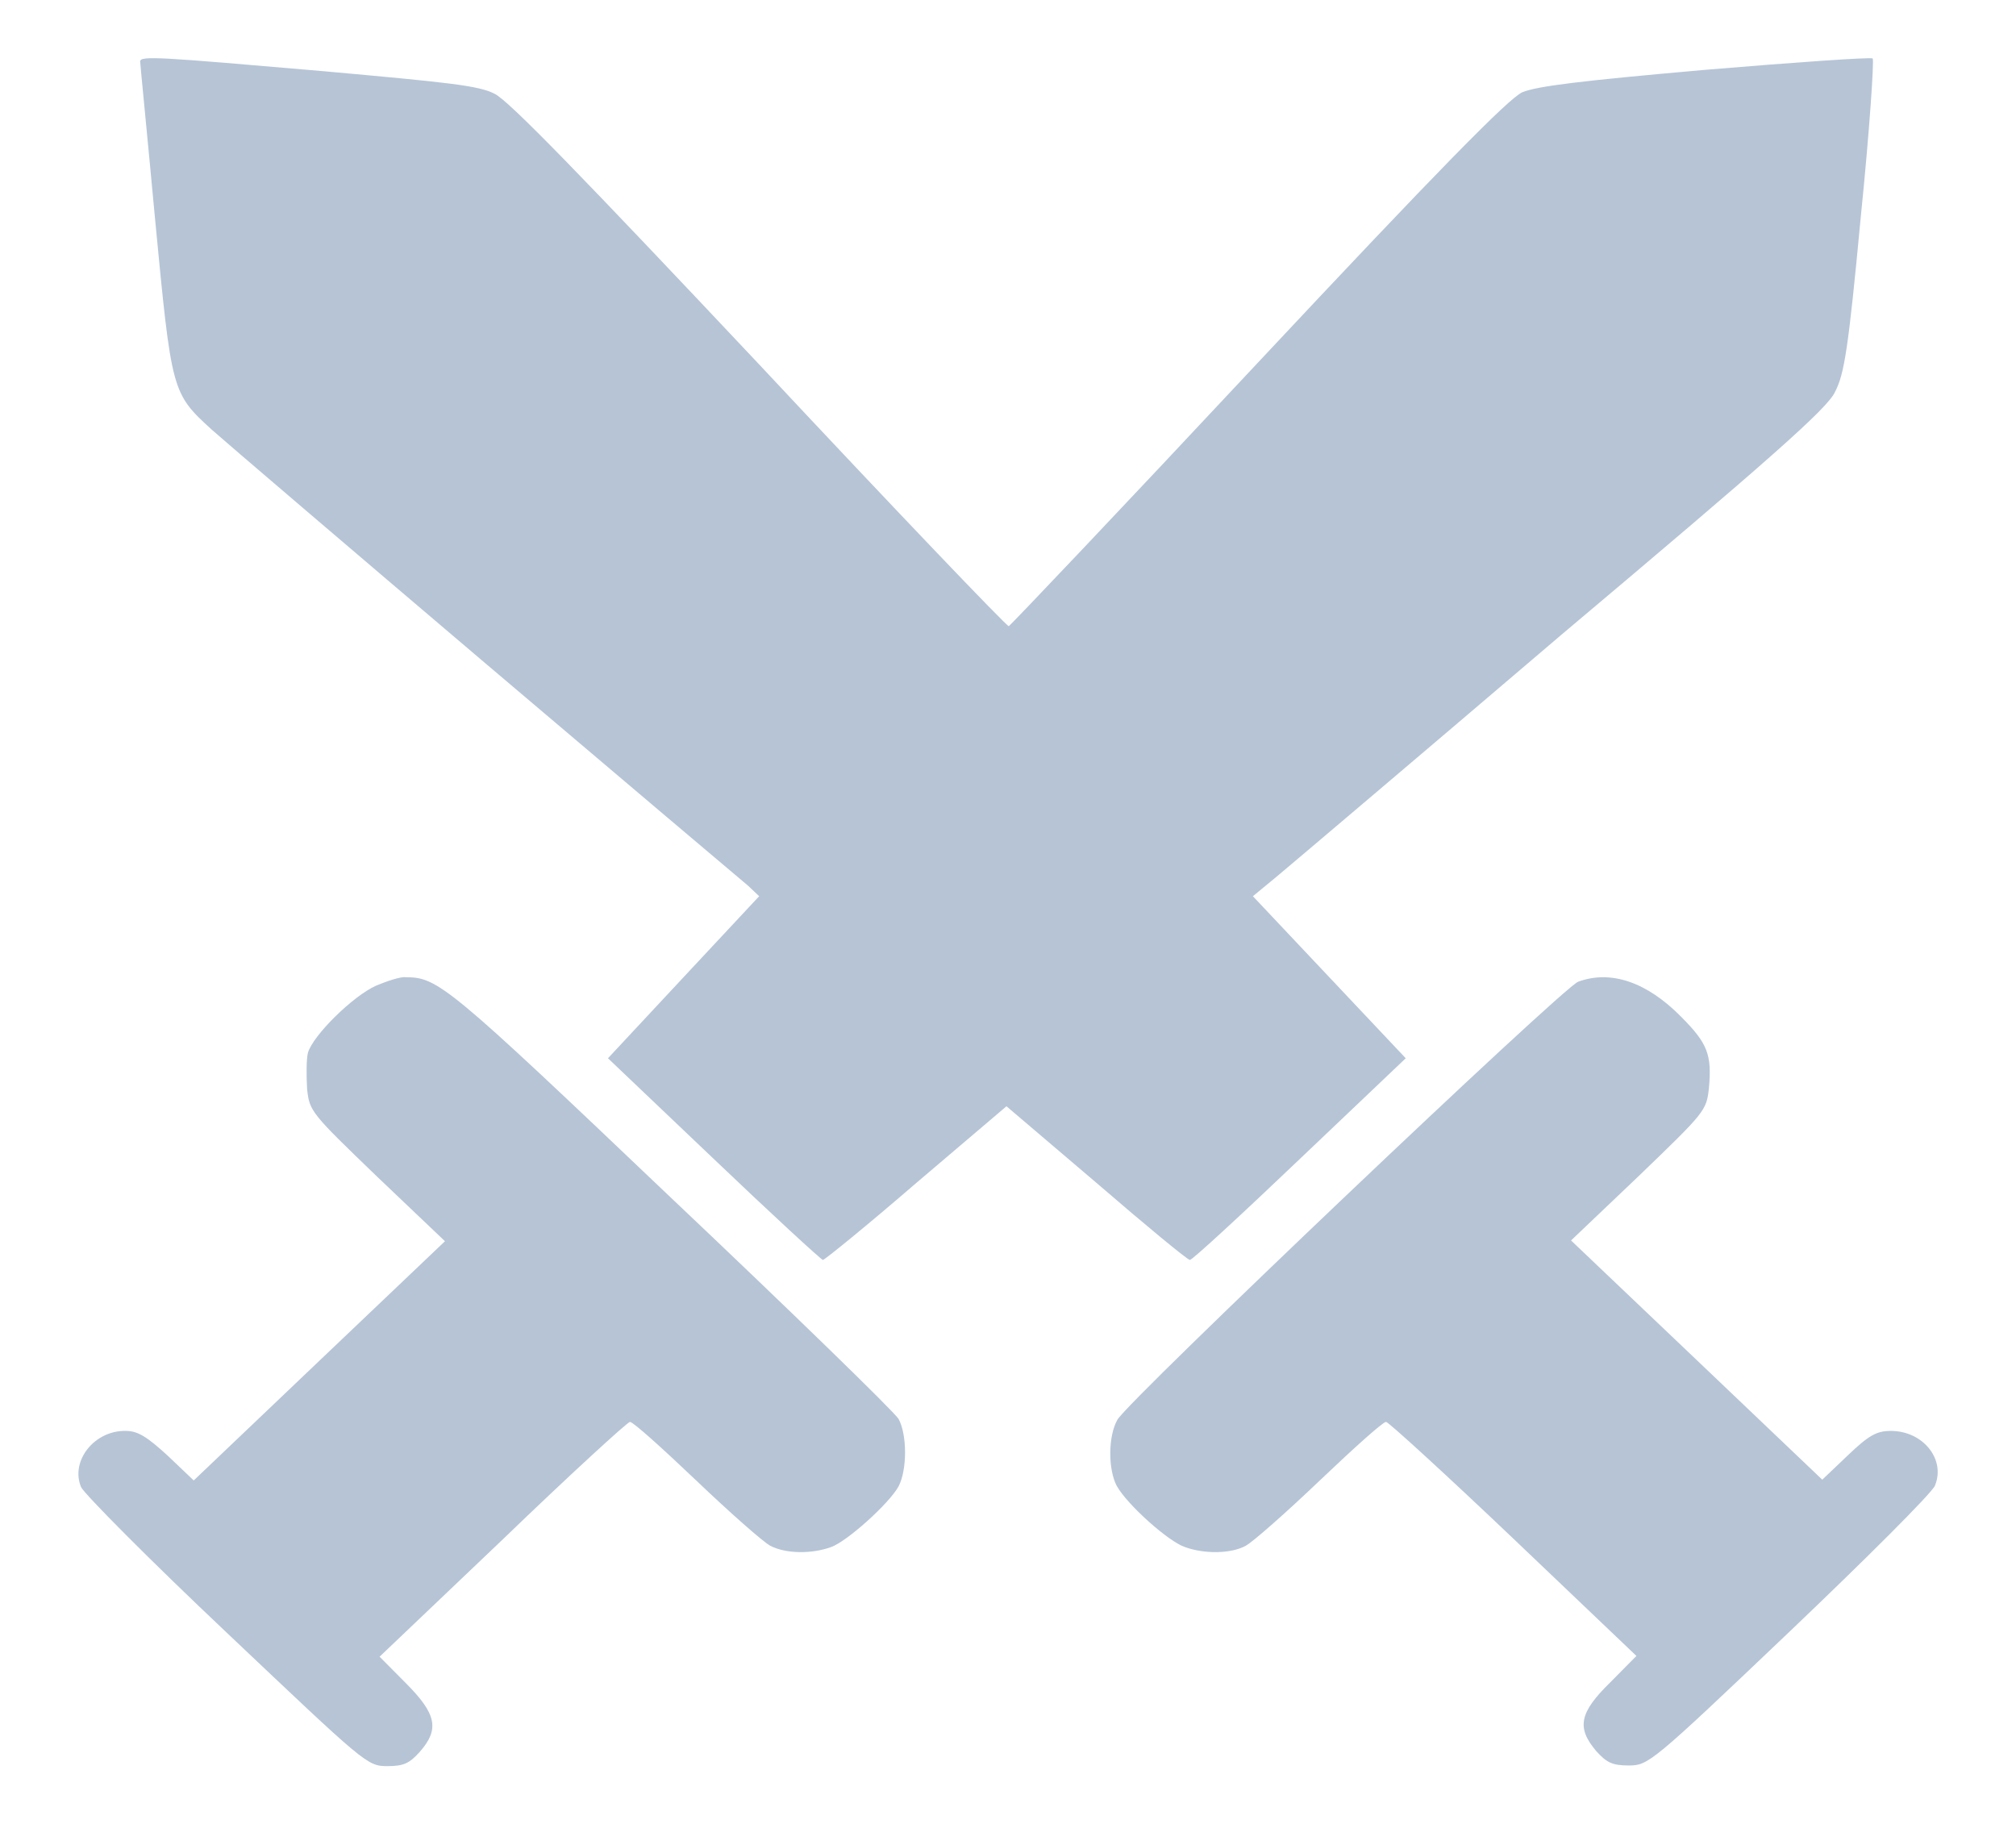
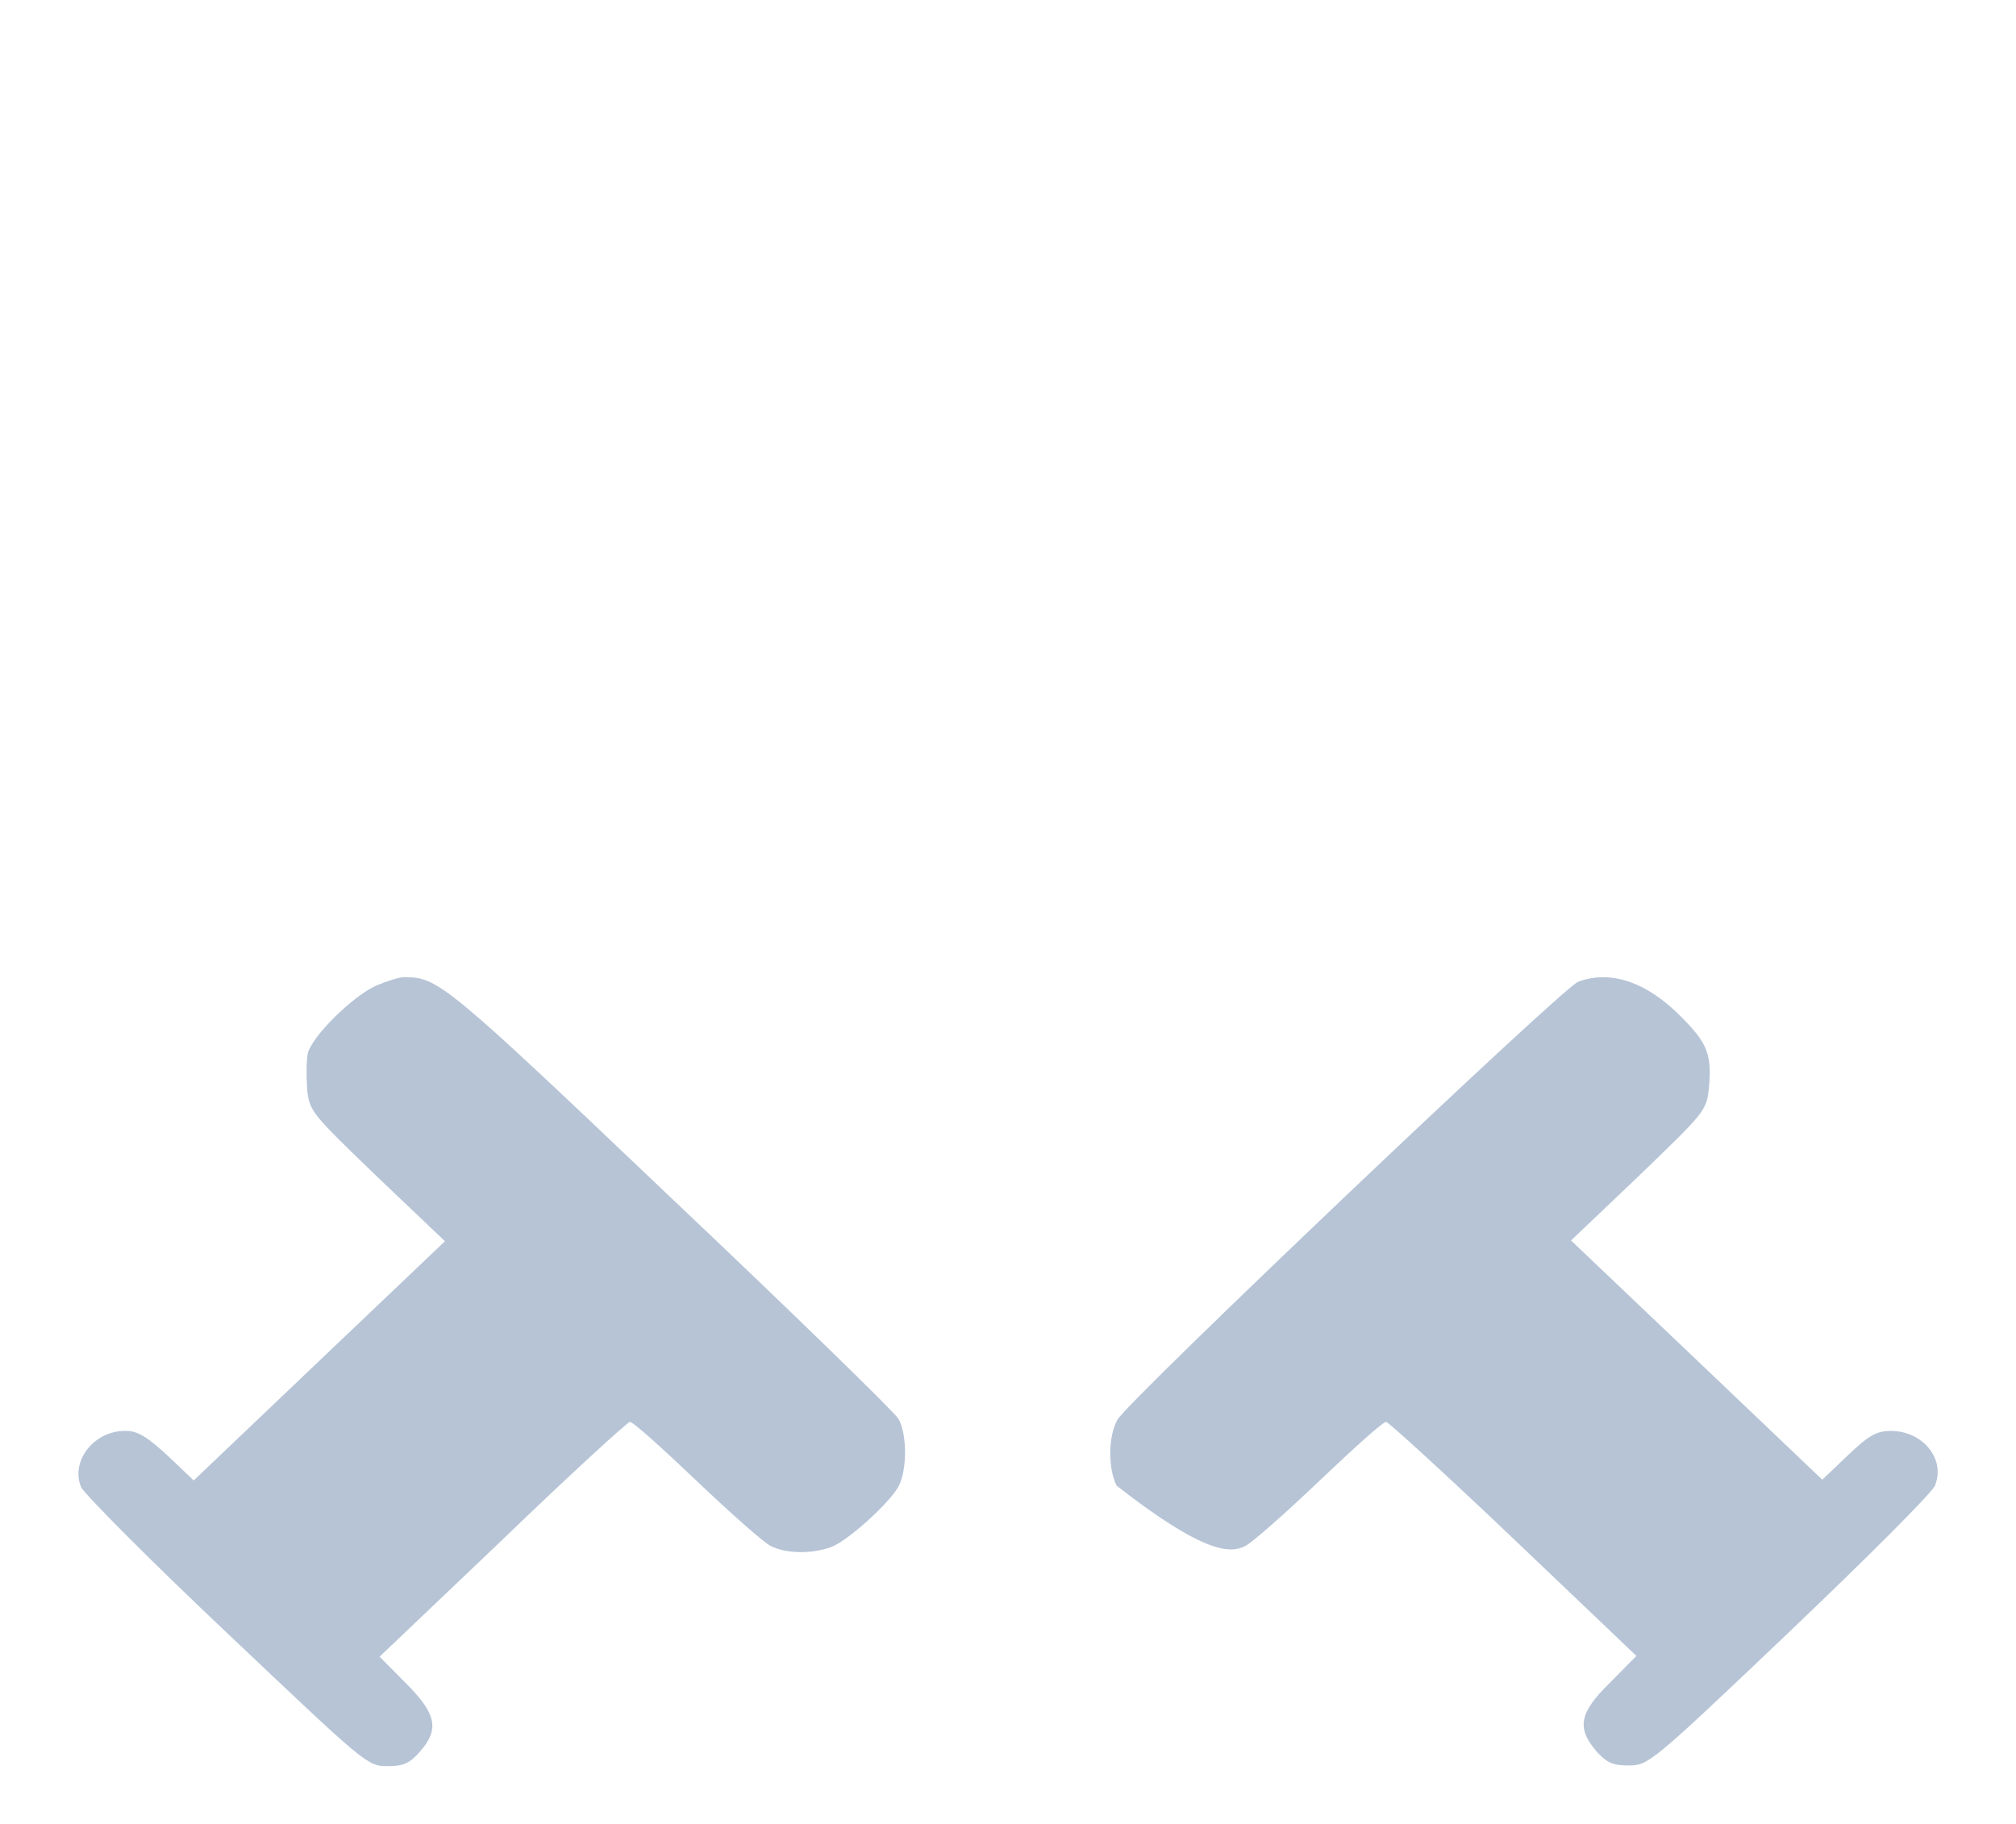
<svg xmlns="http://www.w3.org/2000/svg" width="21" height="19" viewBox="0 0 21 19" fill="none">
-   <path d="M1.46 0.641C1.46 0.664 1.534 1.406 1.616 2.289C1.788 4.086 1.788 4.094 2.207 4.477C2.338 4.594 3.626 5.695 5.061 6.914C6.497 8.133 7.727 9.172 7.793 9.227L7.908 9.336L7.12 10.18L6.333 11.024L7.432 12.07C8.039 12.649 8.556 13.125 8.572 13.125C8.589 13.125 9.032 12.766 9.548 12.32L10.484 11.524L11.419 12.32C11.936 12.766 12.37 13.125 12.395 13.125C12.42 13.125 12.936 12.649 13.543 12.07L14.643 11.024L13.847 10.18L13.051 9.336L13.297 9.133C13.429 9.023 14.766 7.891 16.259 6.617C18.449 4.773 19.031 4.258 19.113 4.086C19.212 3.898 19.253 3.641 19.384 2.25C19.474 1.367 19.523 0.625 19.507 0.609C19.491 0.594 18.711 0.648 17.768 0.727C16.439 0.844 16.012 0.898 15.857 0.961C15.709 1.031 14.987 1.766 13.1 3.781C11.698 5.281 10.525 6.516 10.508 6.523C10.492 6.531 9.319 5.305 7.916 3.805C6.062 1.836 5.299 1.047 5.152 0.977C4.988 0.891 4.668 0.859 3.372 0.742C1.657 0.594 1.46 0.578 1.46 0.641Z" fill="#B6C4D6" />
  <path d="M3.921 10.266C3.675 10.375 3.257 10.789 3.207 10.969C3.191 11.039 3.191 11.203 3.199 11.344C3.224 11.578 3.24 11.594 3.929 12.258L4.635 12.93L3.33 14.172L2.018 15.422L1.747 15.164C1.534 14.969 1.436 14.906 1.312 14.906C0.984 14.898 0.73 15.219 0.845 15.492C0.878 15.562 1.559 16.25 2.362 17.008C3.806 18.375 3.823 18.398 4.036 18.398C4.208 18.398 4.266 18.367 4.372 18.25C4.577 18.016 4.553 17.859 4.225 17.531L3.954 17.258L5.234 16.039C5.939 15.359 6.538 14.812 6.562 14.812C6.595 14.812 6.899 15.086 7.252 15.422C7.604 15.758 7.949 16.062 8.023 16.102C8.187 16.188 8.457 16.188 8.654 16.117C8.818 16.062 9.261 15.664 9.36 15.484C9.45 15.312 9.45 14.945 9.36 14.781C9.319 14.711 8.244 13.664 6.981 12.469C4.659 10.258 4.561 10.18 4.225 10.18C4.175 10.172 4.036 10.219 3.921 10.266Z" fill="#B6C4D6" />
-   <path d="M16.439 10.227C16.283 10.281 11.747 14.594 11.64 14.789C11.542 14.961 11.542 15.305 11.632 15.477C11.739 15.672 12.174 16.062 12.346 16.117C12.543 16.188 12.822 16.188 12.977 16.102C13.051 16.062 13.396 15.758 13.748 15.422C14.101 15.086 14.405 14.812 14.438 14.812C14.462 14.812 15.061 15.359 15.767 16.031L17.046 17.25L16.776 17.523C16.447 17.844 16.423 18 16.628 18.242C16.735 18.359 16.792 18.391 16.964 18.391C17.169 18.391 17.194 18.375 18.638 17C19.442 16.234 20.122 15.555 20.155 15.477C20.27 15.203 20.032 14.906 19.696 14.906C19.548 14.906 19.466 14.953 19.253 15.156L18.982 15.414L17.67 14.164L16.365 12.922L17.071 12.25C17.76 11.586 17.776 11.57 17.801 11.336C17.834 10.984 17.785 10.867 17.514 10.594C17.153 10.227 16.776 10.102 16.439 10.227Z" fill="#B6C4D6" />
+   <path d="M16.439 10.227C16.283 10.281 11.747 14.594 11.64 14.789C11.542 14.961 11.542 15.305 11.632 15.477C12.543 16.188 12.822 16.188 12.977 16.102C13.051 16.062 13.396 15.758 13.748 15.422C14.101 15.086 14.405 14.812 14.438 14.812C14.462 14.812 15.061 15.359 15.767 16.031L17.046 17.25L16.776 17.523C16.447 17.844 16.423 18 16.628 18.242C16.735 18.359 16.792 18.391 16.964 18.391C17.169 18.391 17.194 18.375 18.638 17C19.442 16.234 20.122 15.555 20.155 15.477C20.27 15.203 20.032 14.906 19.696 14.906C19.548 14.906 19.466 14.953 19.253 15.156L18.982 15.414L17.67 14.164L16.365 12.922L17.071 12.25C17.76 11.586 17.776 11.57 17.801 11.336C17.834 10.984 17.785 10.867 17.514 10.594C17.153 10.227 16.776 10.102 16.439 10.227Z" fill="#B6C4D6" />
</svg>